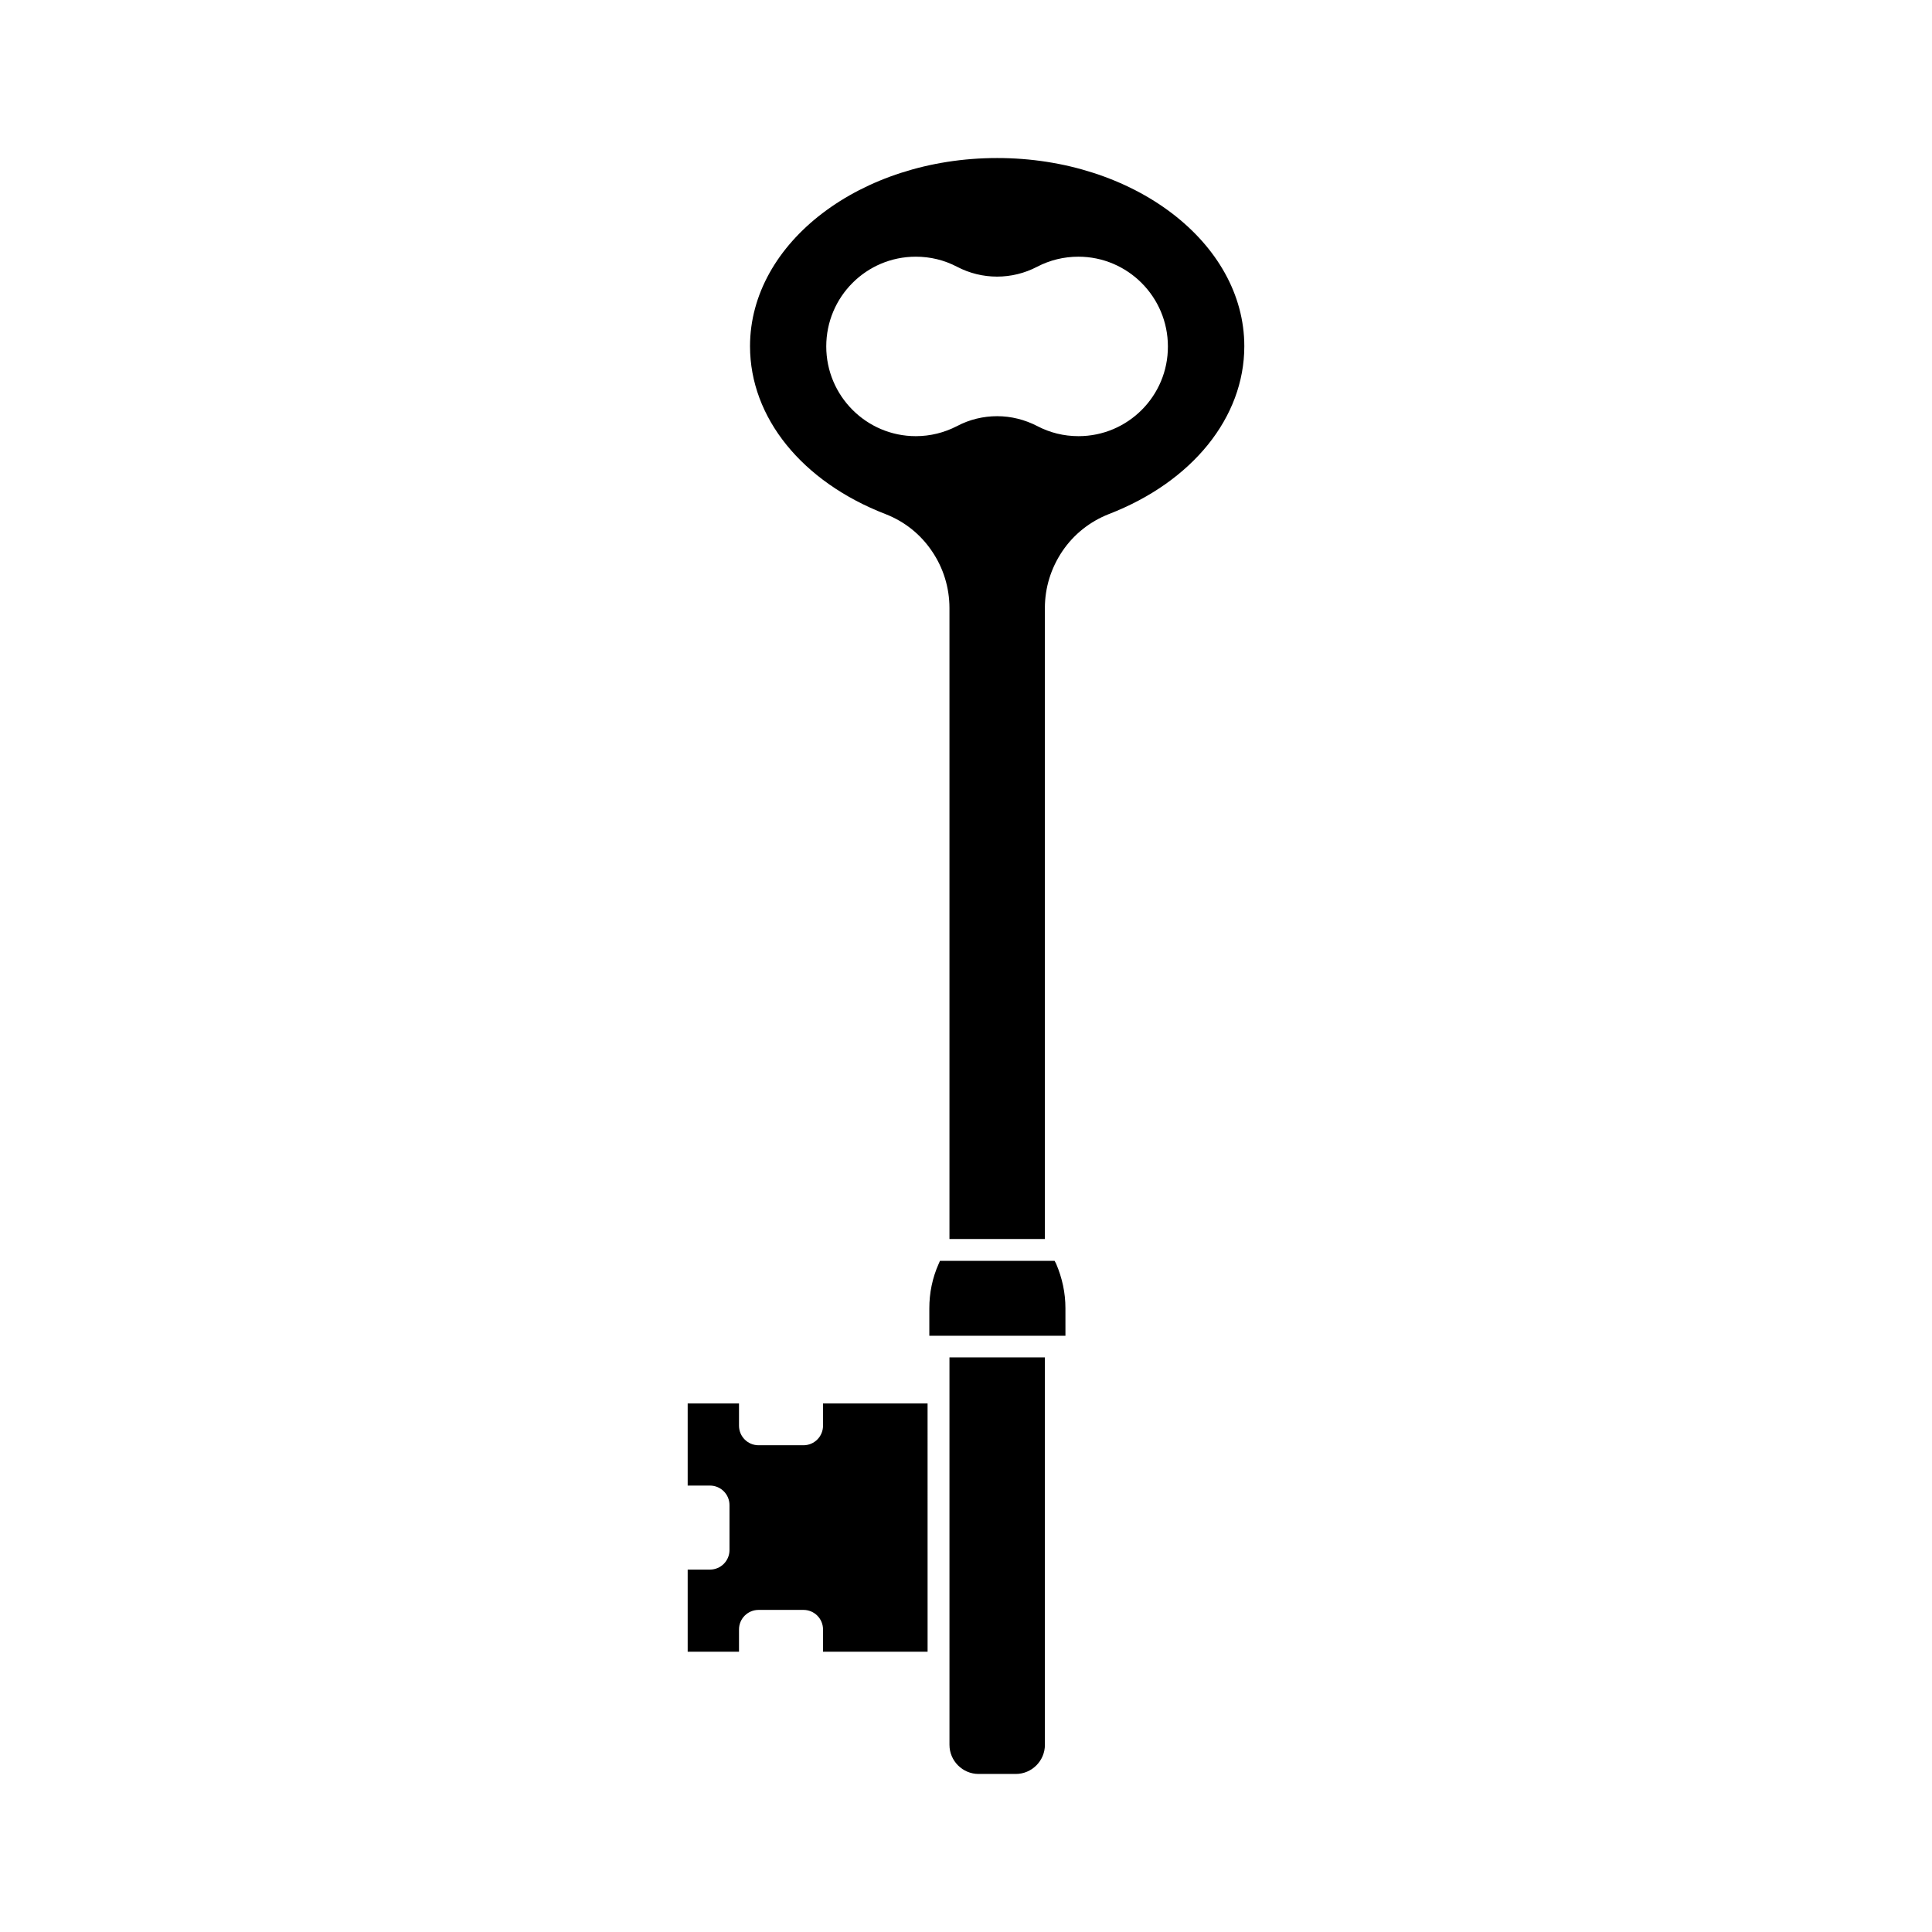
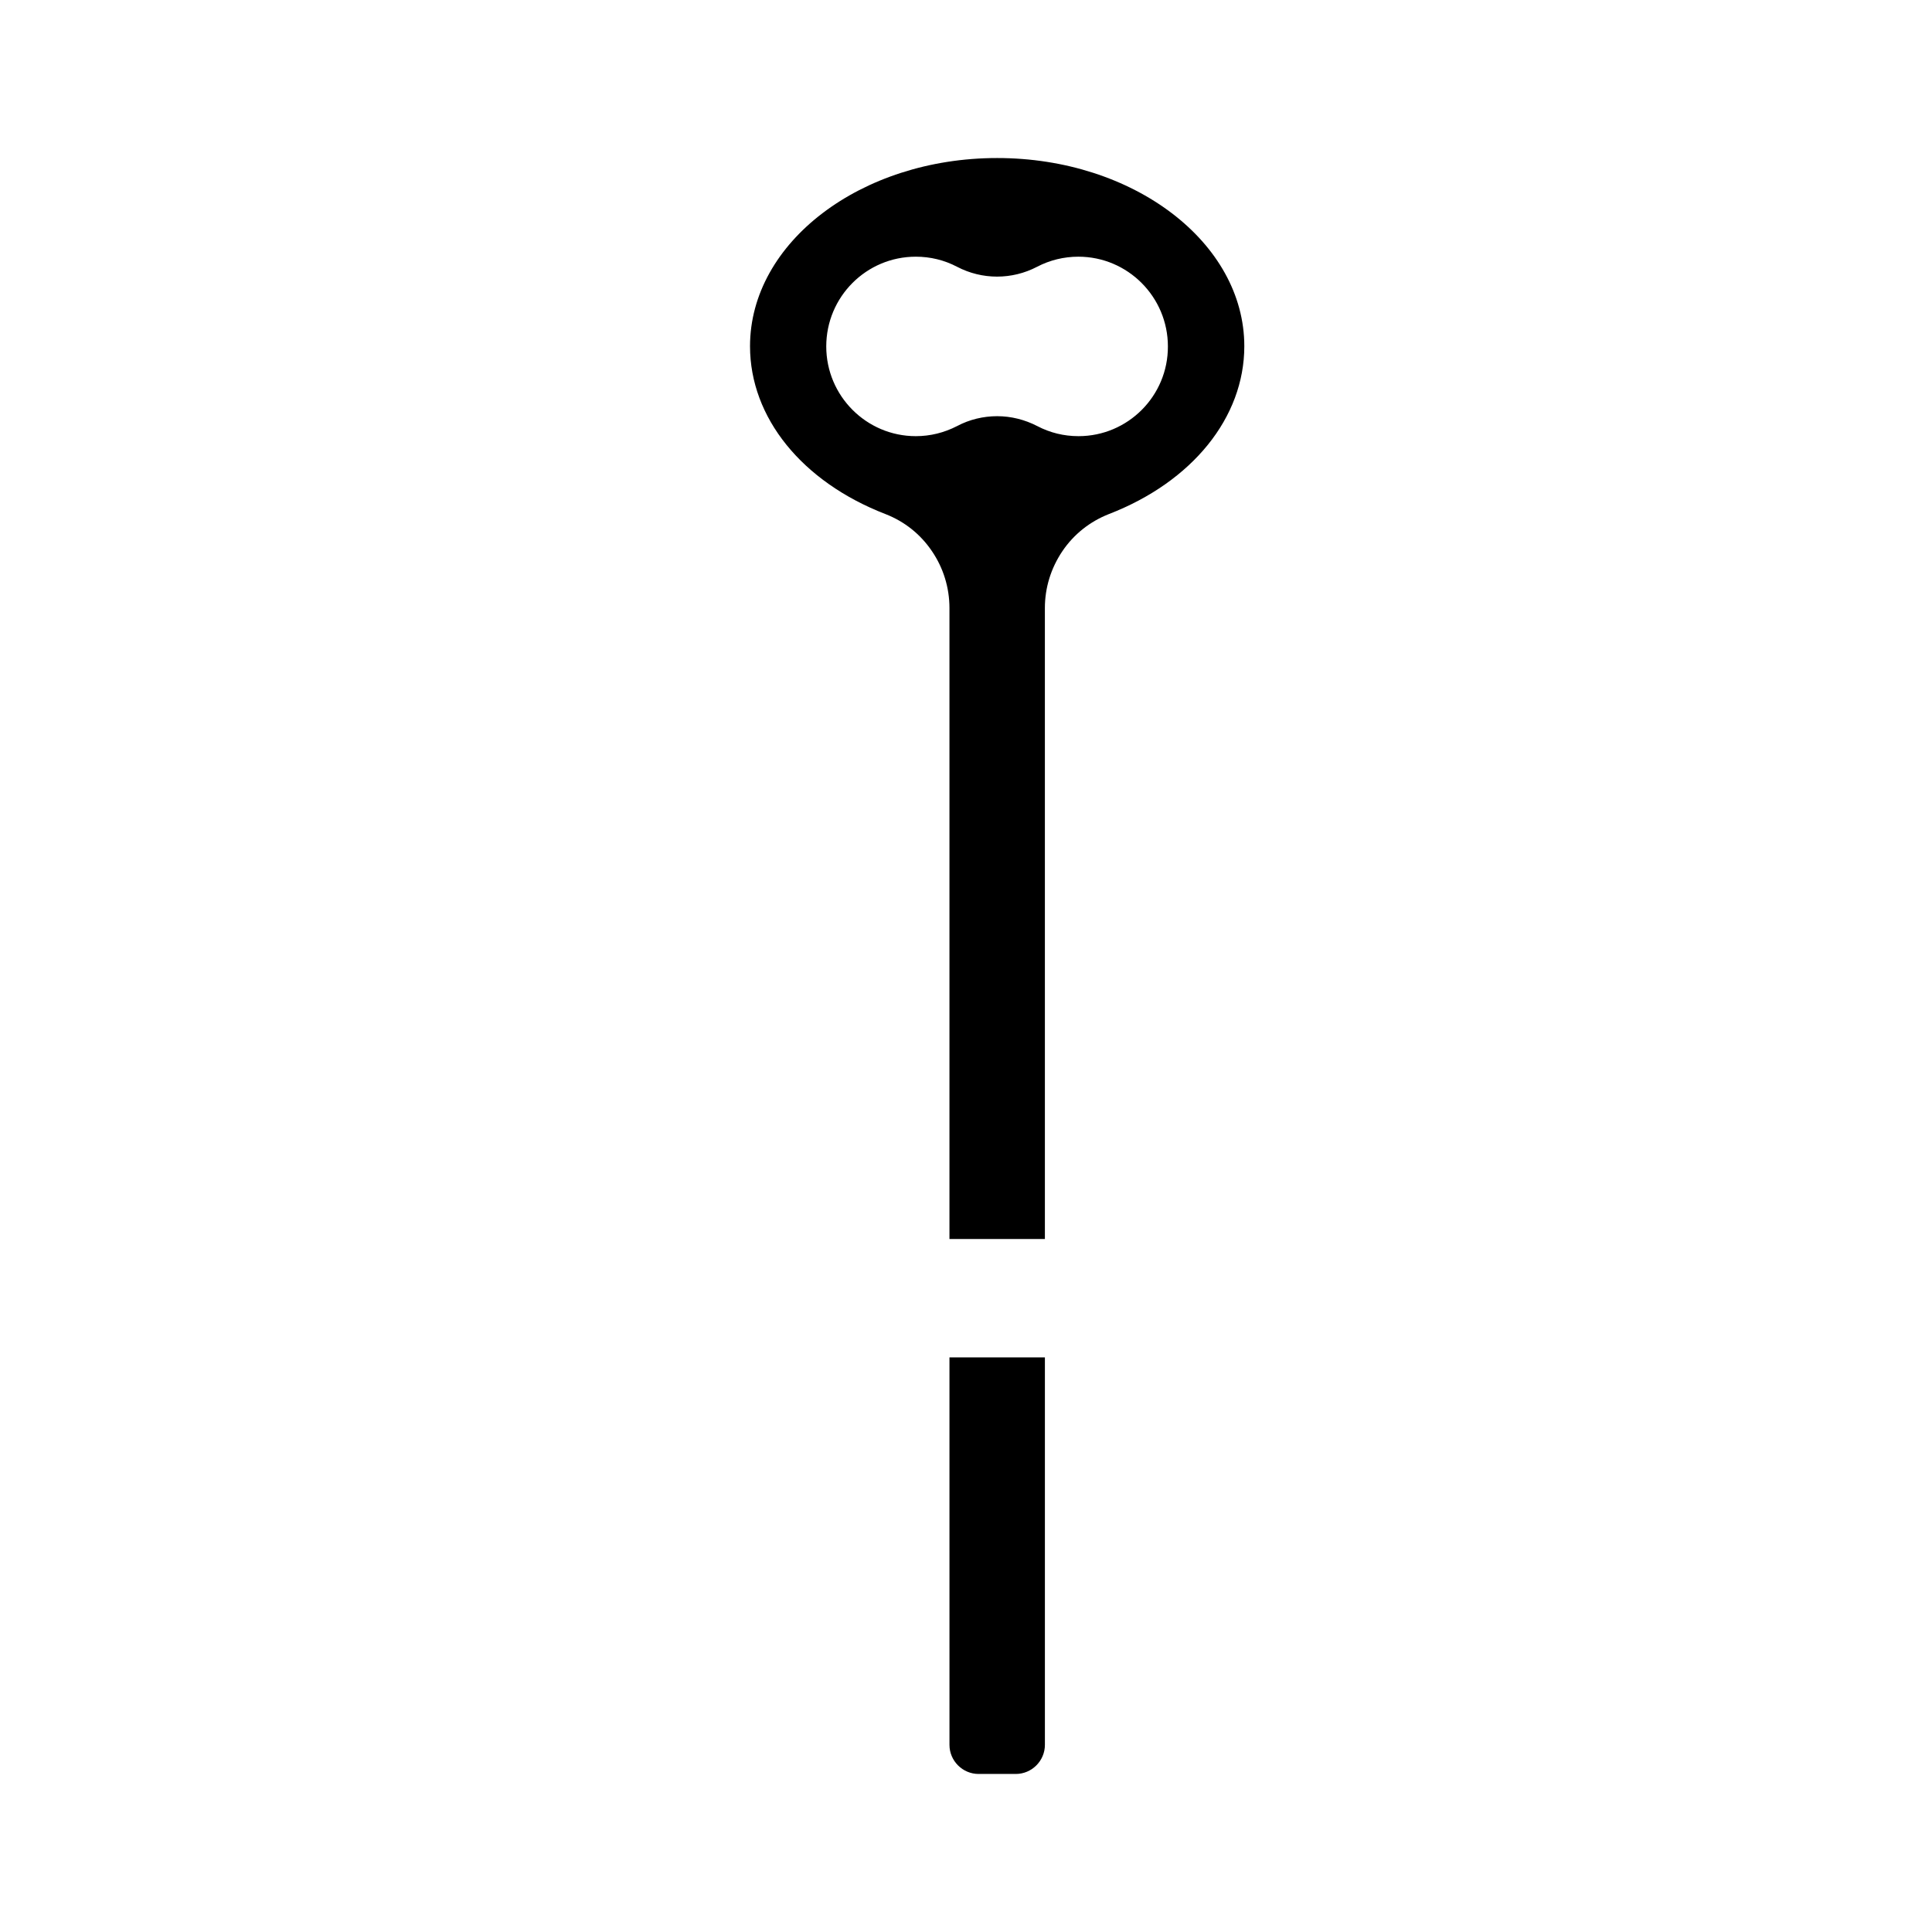
<svg xmlns="http://www.w3.org/2000/svg" fill="#000000" width="800px" height="800px" version="1.1" viewBox="144 144 512 512">
  <g>
    <path d="m408.26 185.88c-36.125 0-65.496 22.371-65.496 49.879 0 18.895 13.754 35.922 35.922 44.488 5.039 1.965 9.27 5.34 12.293 9.824 3.023 4.434 4.637 9.672 4.637 15.062v167.21h25.293l-0.004-167.21c0-5.391 1.613-10.578 4.637-15.062 3.023-4.484 7.305-7.859 12.293-9.824 22.168-8.566 35.922-25.645 35.922-44.488 0-27.508-29.375-49.879-65.496-49.879zm21.562 73.707c-3.879 0-7.559-0.906-10.934-2.672-3.324-1.715-6.953-2.621-10.629-2.621-3.629 0-7.305 0.855-10.629 2.621-3.426 1.762-7.106 2.672-10.934 2.672-13.098 0-23.73-10.68-23.73-23.781 0-13.148 10.629-23.781 23.73-23.781 3.879 0 7.559 0.906 10.934 2.672 6.648 3.477 14.559 3.477 21.211 0 3.375-1.762 7.106-2.672 10.934-2.672 13.098 0 23.73 10.68 23.73 23.781 0.047 13.102-10.586 23.781-23.684 23.781z" />
-     <path d="m423.48 478.14h-30.379l-0.352 0.805c-1.664 3.727-2.469 7.707-2.469 11.789v7.254h36.074l-0.004-7.305c0-4.082-0.855-8.012-2.469-11.789z" />
-     <path d="m362.11 521.82c0 2.871-2.316 5.188-5.188 5.188h-11.891c-2.871 0-5.188-2.316-5.188-5.188v-5.894h-13.602v21.766h5.894c2.871 0 5.188 2.316 5.188 5.188v11.891c0 2.871-2.316 5.188-5.188 5.188h-5.894v21.766h13.602v-5.894c0-2.871 2.316-5.188 5.188-5.188h11.891c2.871 0 5.188 2.316 5.188 5.188v5.894h27.711l-0.004-65.797h-27.711z" />
    <path d="m395.62 606.41c0 4.231 3.477 7.707 7.707 7.707h9.875c4.231 0 7.707-3.477 7.707-7.707v-102.68h-25.293z" />
  </g>
</svg>